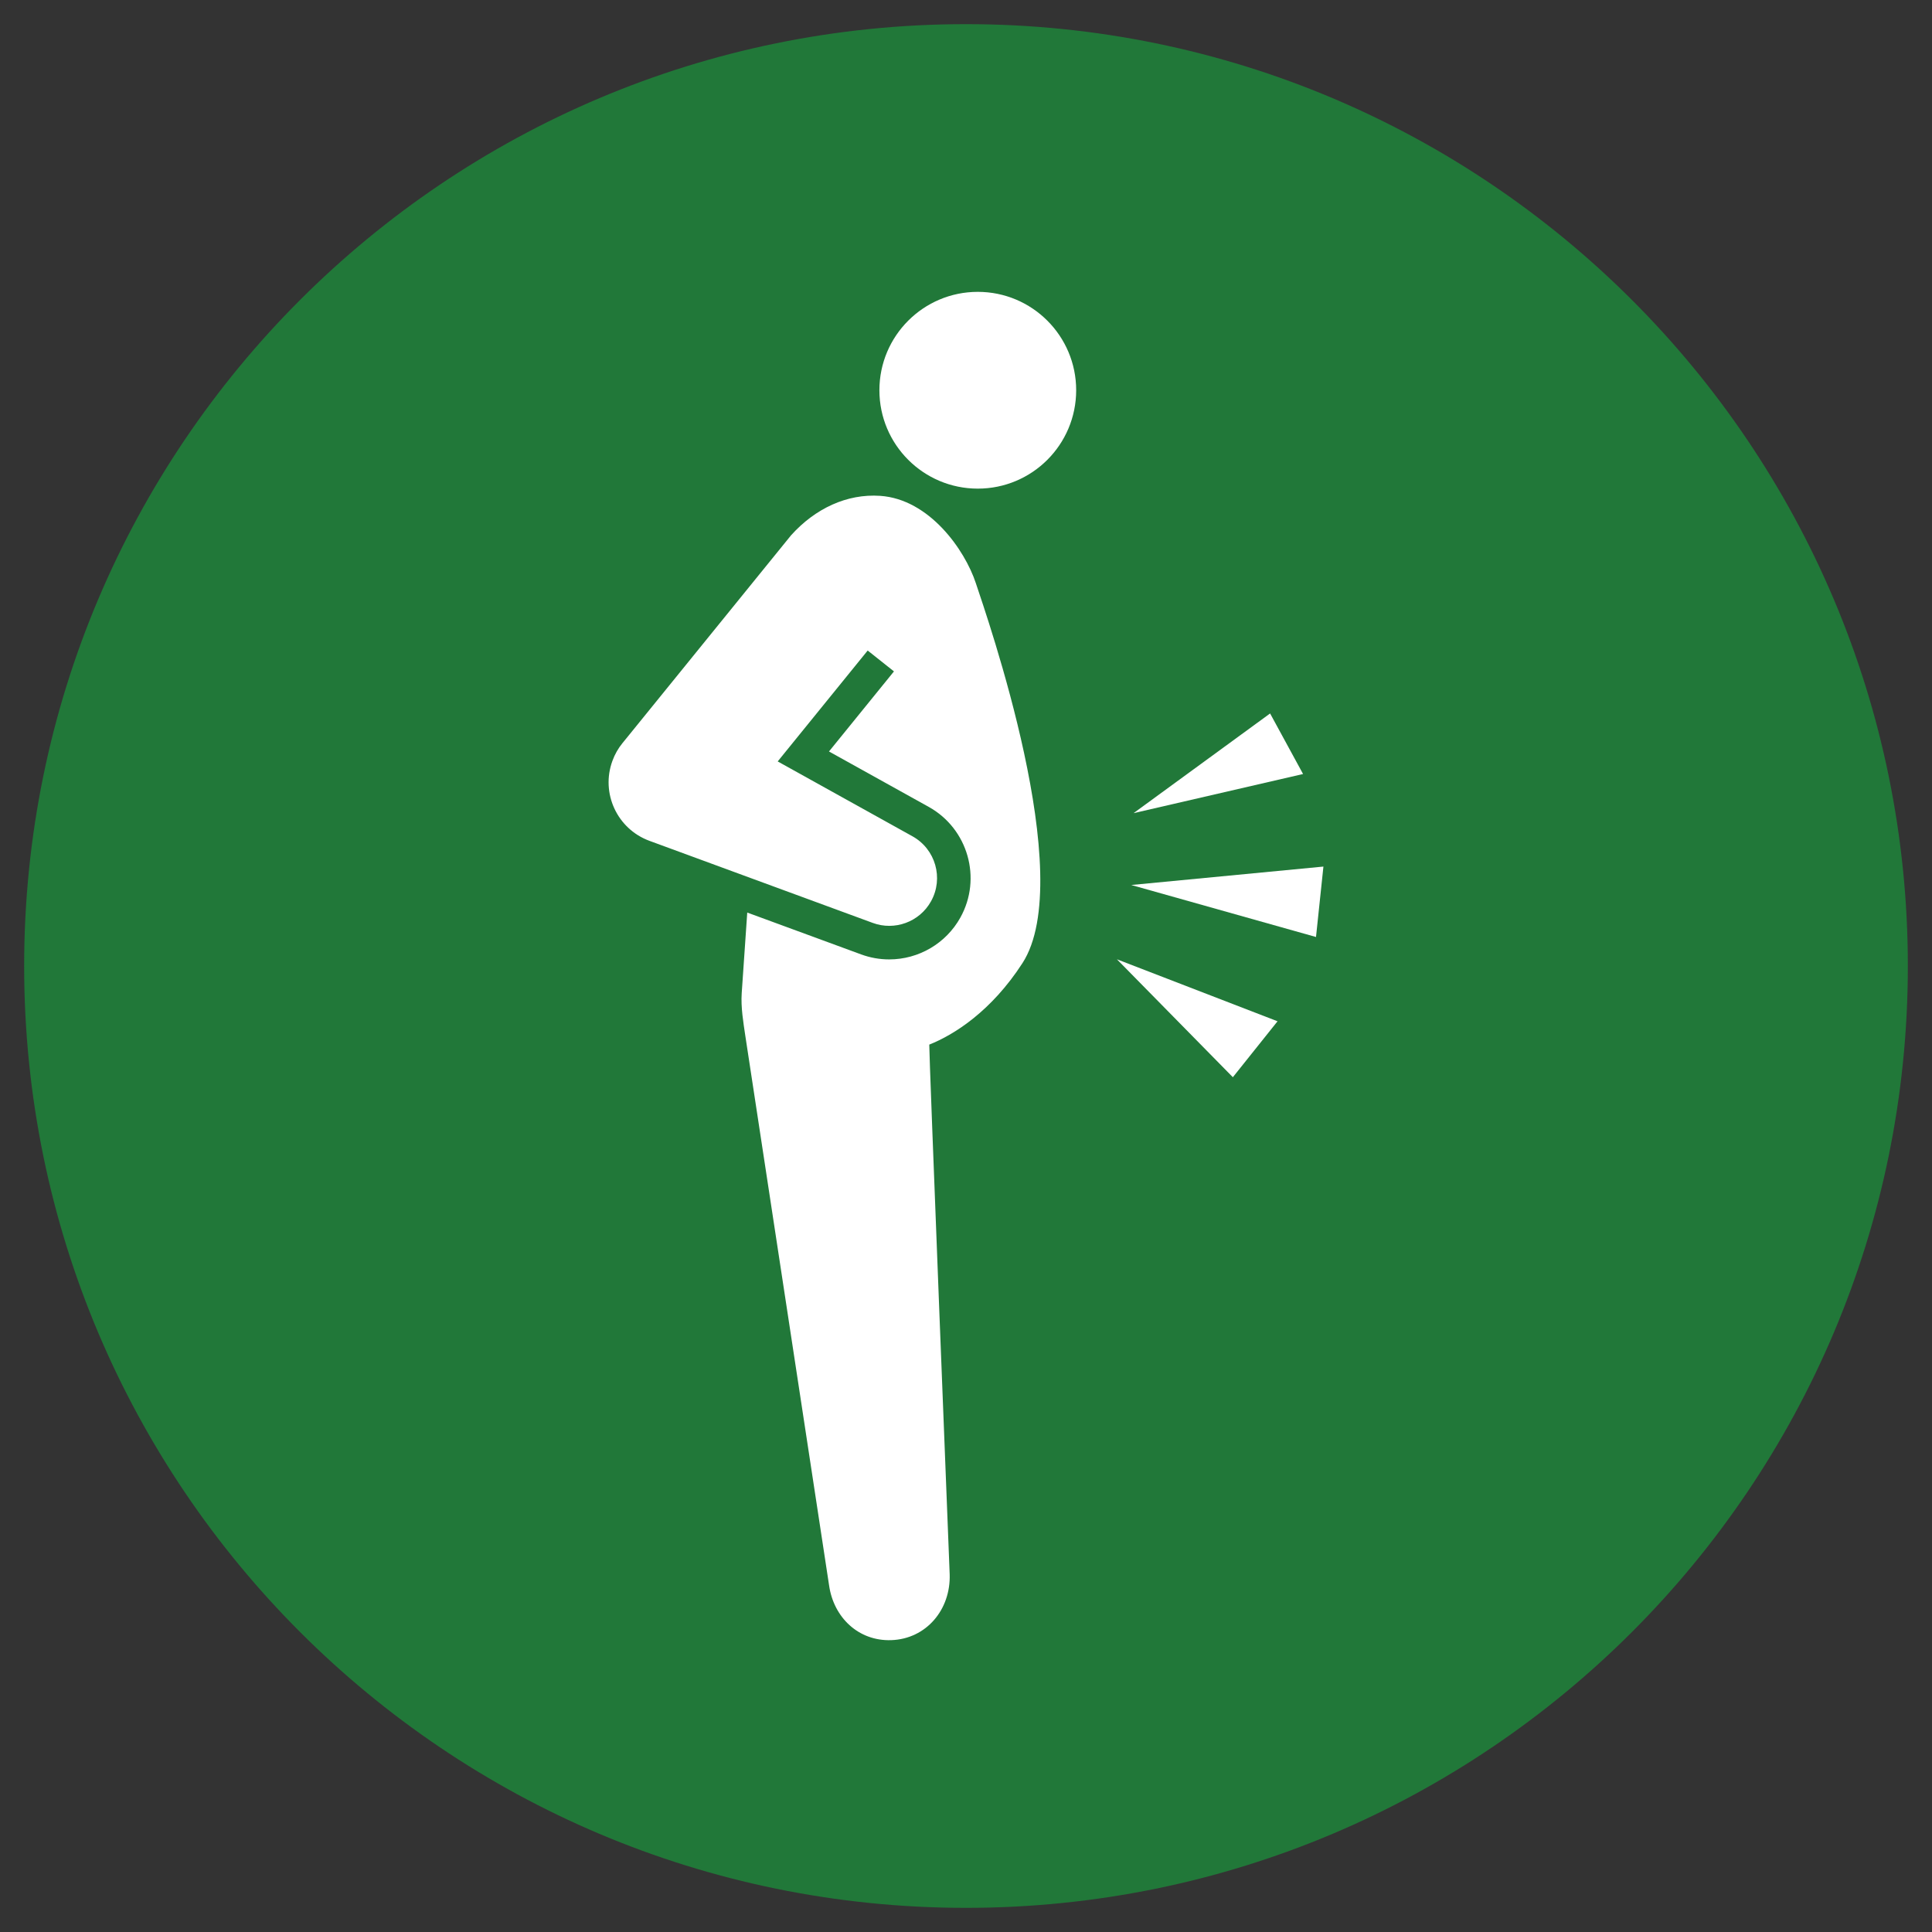
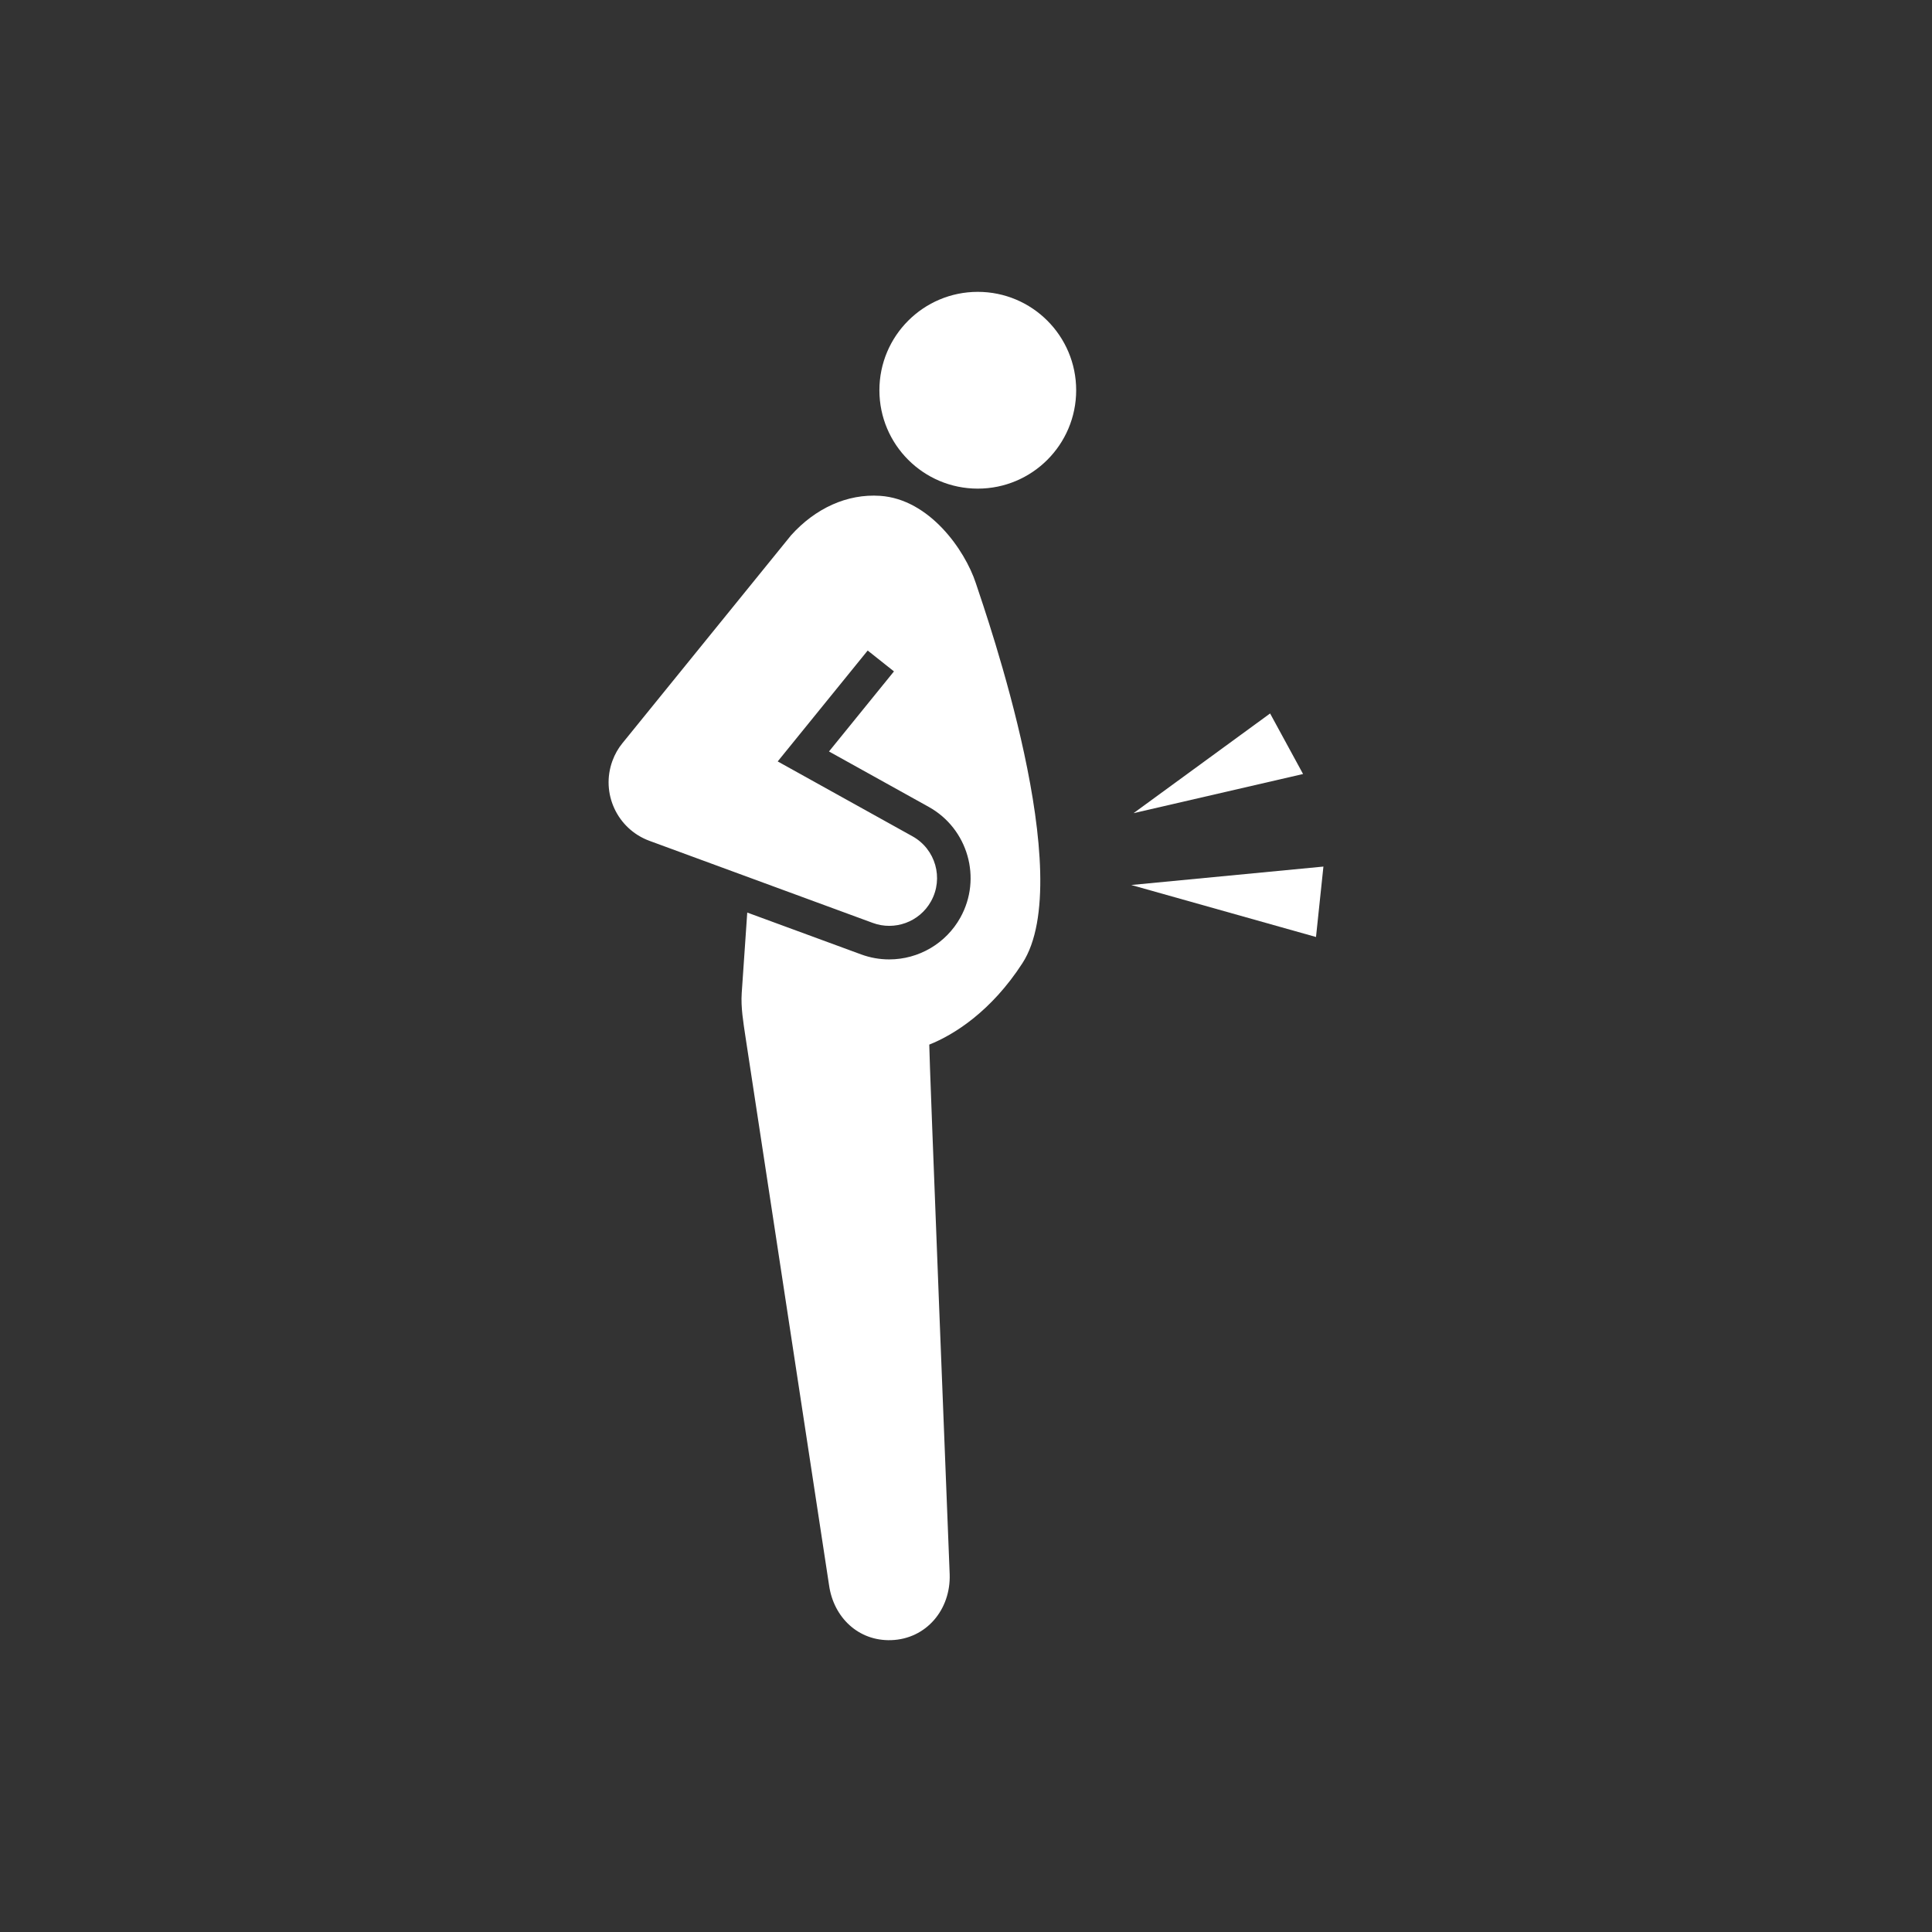
<svg xmlns="http://www.w3.org/2000/svg" version="1.1" id="レイヤー_1" x="0px" y="0px" width="80px" height="80px" viewBox="0 0 80 80" enable-background="new 0 0 80 80" xml:space="preserve">
  <rect x="0" y="0" width="80" height="80" fill="#333333" stroke="none" />
-   <path fill="#217839" d="M79,40c0,21.537-17.459,39-39.001,39C18.461,79,1,61.537,1,40C1,18.461,18.461,1,39.999,1  C61.541,1,79,18.461,79,40z" />
  <g>
    <g>
      <polygon fill="#FFFFFF" points="46.938,33.671 53.957,32.05 52.592,29.543   " />
    </g>
    <g>
      <polygon fill="#FFFFFF" points="46.843,36.646 54.493,38.799 54.8,35.883   " />
    </g>
    <g>
-       <polygon fill="#FFFFFF" points="46.249,39.722 51.05,44.605 52.9,42.289   " />
-     </g>
+       </g>
    <g>
      <circle fill="#FFFFFF" cx="40.488" cy="16.159" r="4.074" />
    </g>
    <path fill="#FFFFFF" d="M40.406,24.144c-0.453-1.372-1.92-3.473-3.959-3.612c-1.375-0.094-2.688,0.521-3.688,1.63l-6.851,8.446   l-0.137,0.168c-0.172,0.212-0.312,0.456-0.411,0.727c-0.492,1.338,0.193,2.821,1.532,3.314l9.248,3.399   c0.899,0.332,1.932-0.032,2.412-0.896c0.531-0.955,0.187-2.16-0.769-2.691l-5.58-3.1l3.726-4.592l1.088,0.864l-2.69,3.316   l4.131,2.295c1.623,0.903,2.212,2.958,1.309,4.582c-0.594,1.069-1.723,1.733-2.947,1.733c-0.001,0,0,0-0.001,0   c-0.397,0-0.789-0.07-1.161-0.207l-4.716-1.733l-0.229,3.335c-0.041,0.592,0.07,1.228,0.148,1.762l3.472,22.779   c0.193,1.312,1.213,2.297,2.569,2.252c1.459-0.049,2.471-1.271,2.422-2.728c0,0-0.868-21.883-0.845-21.932   c1.028-0.408,2.57-1.381,3.857-3.371C44.645,36.322,40.859,25.514,40.406,24.144z" />
  </g>
</svg>